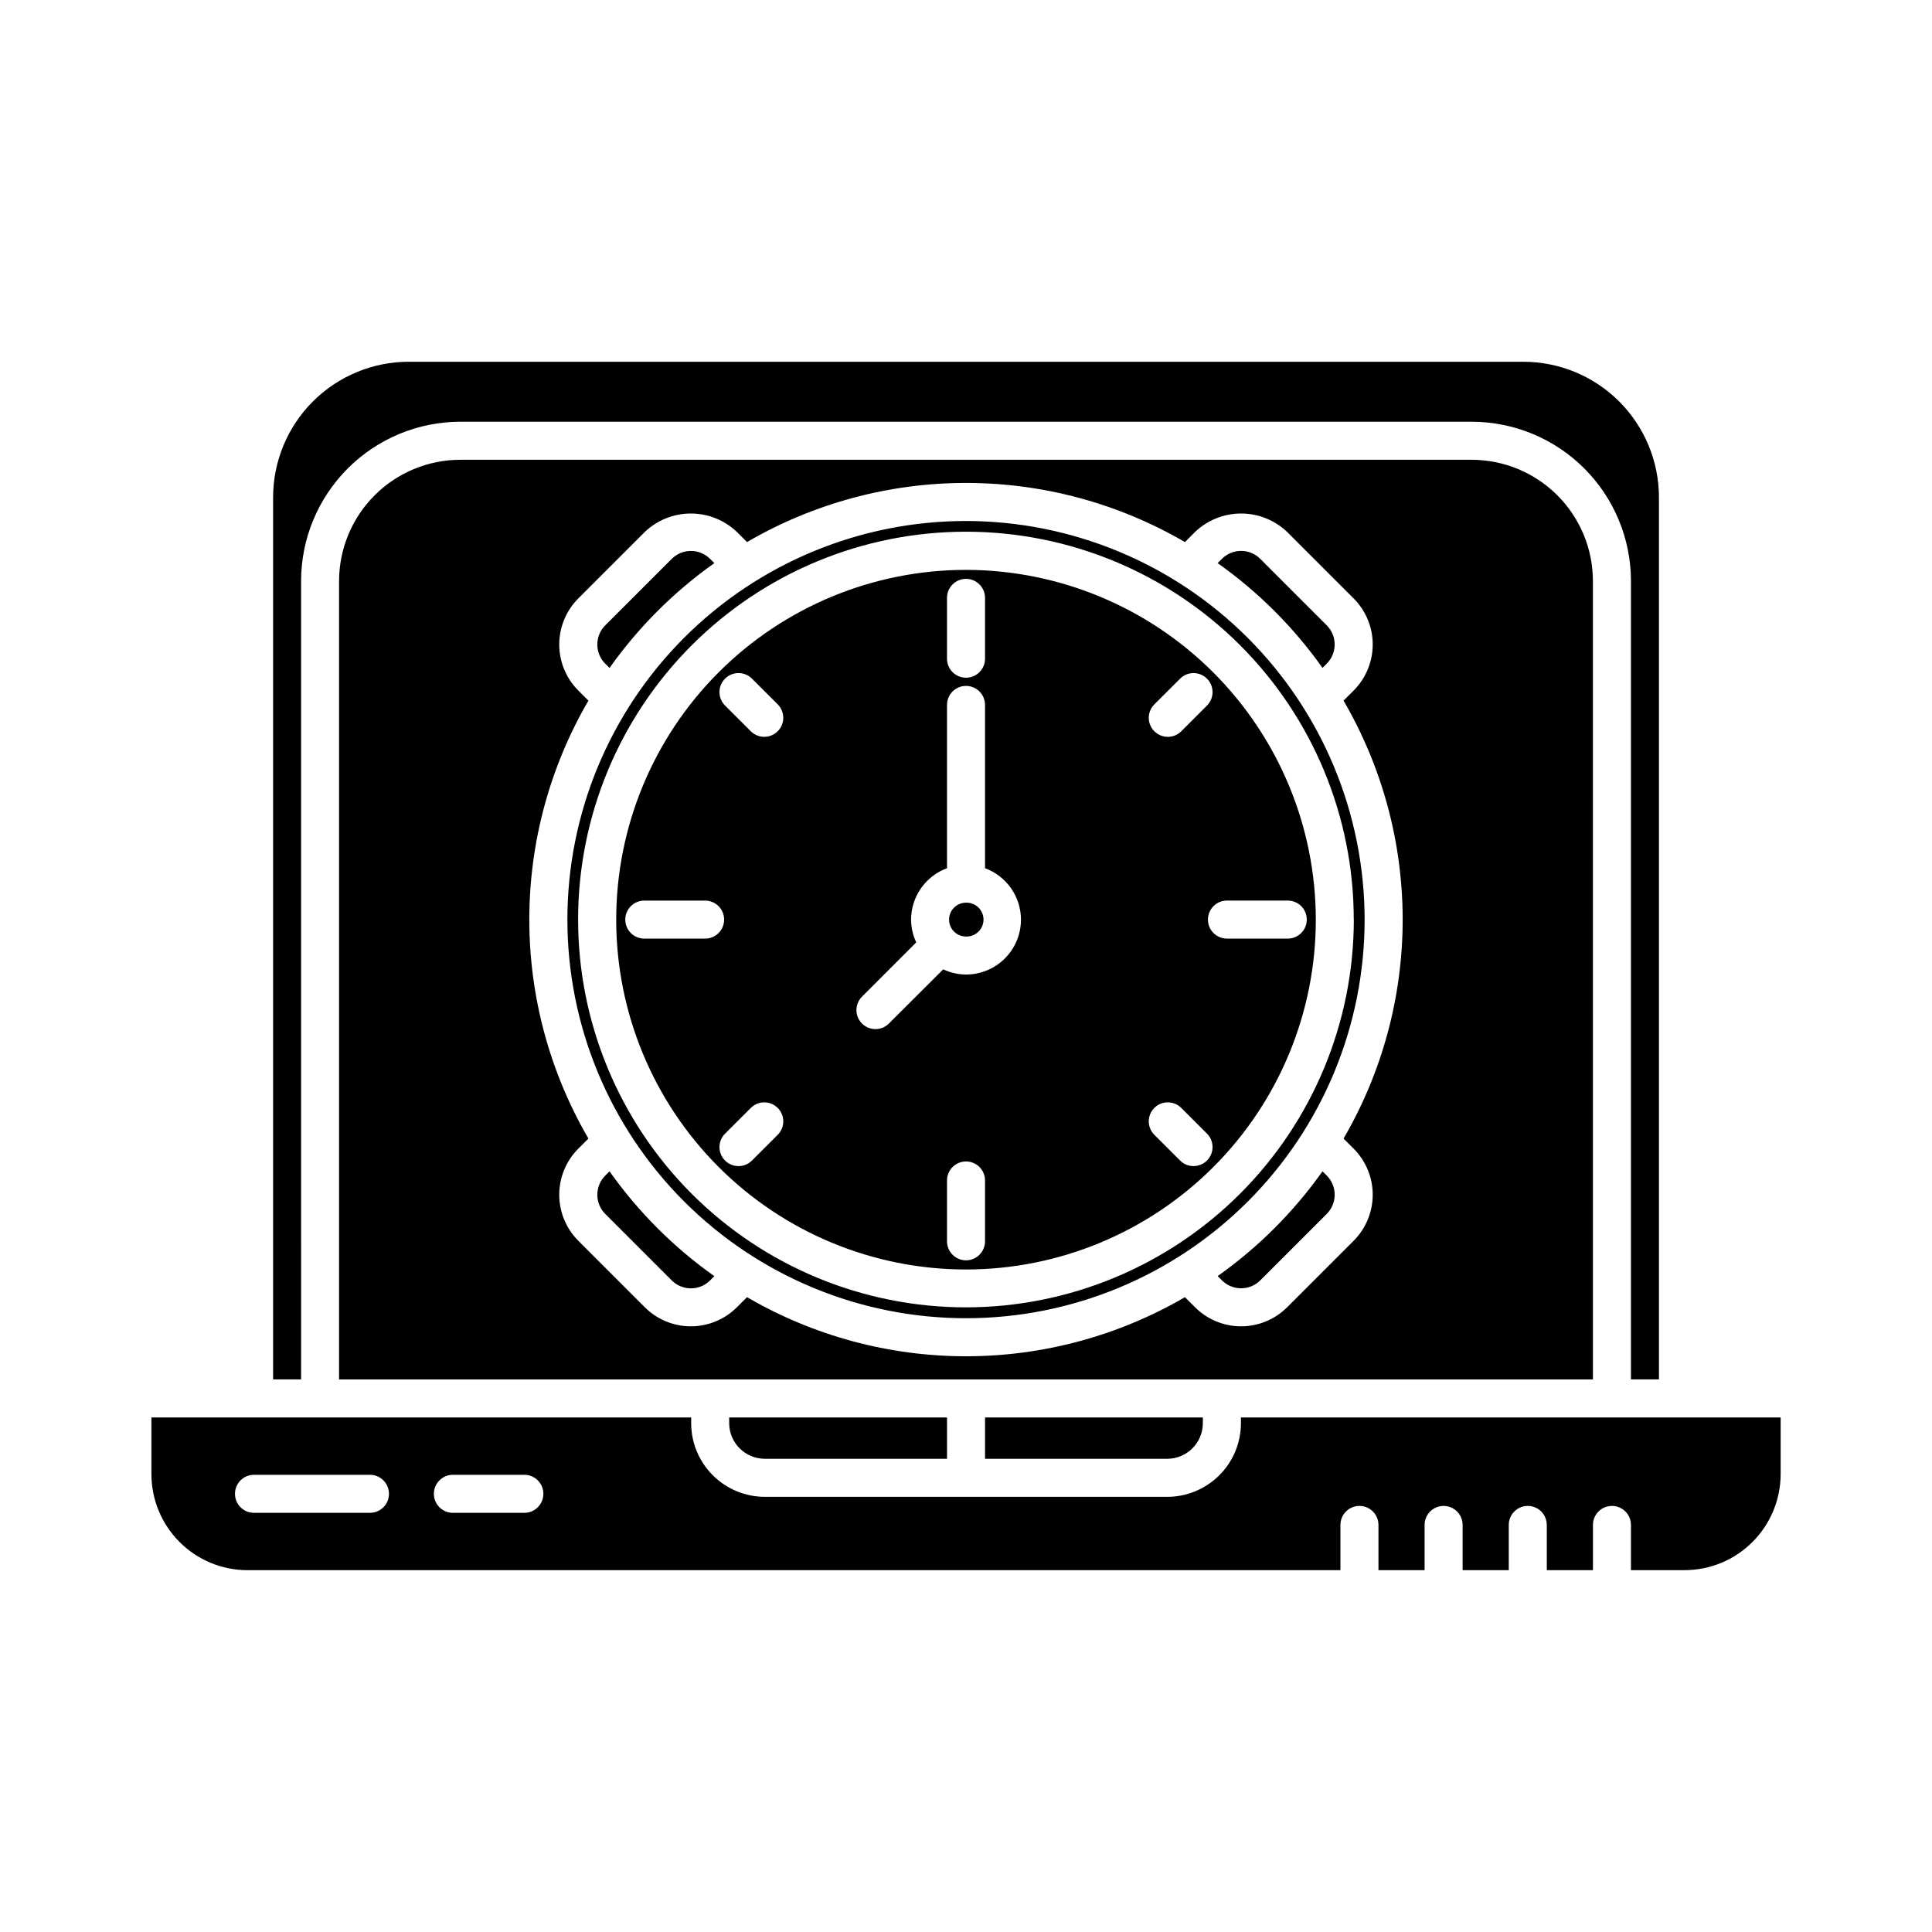
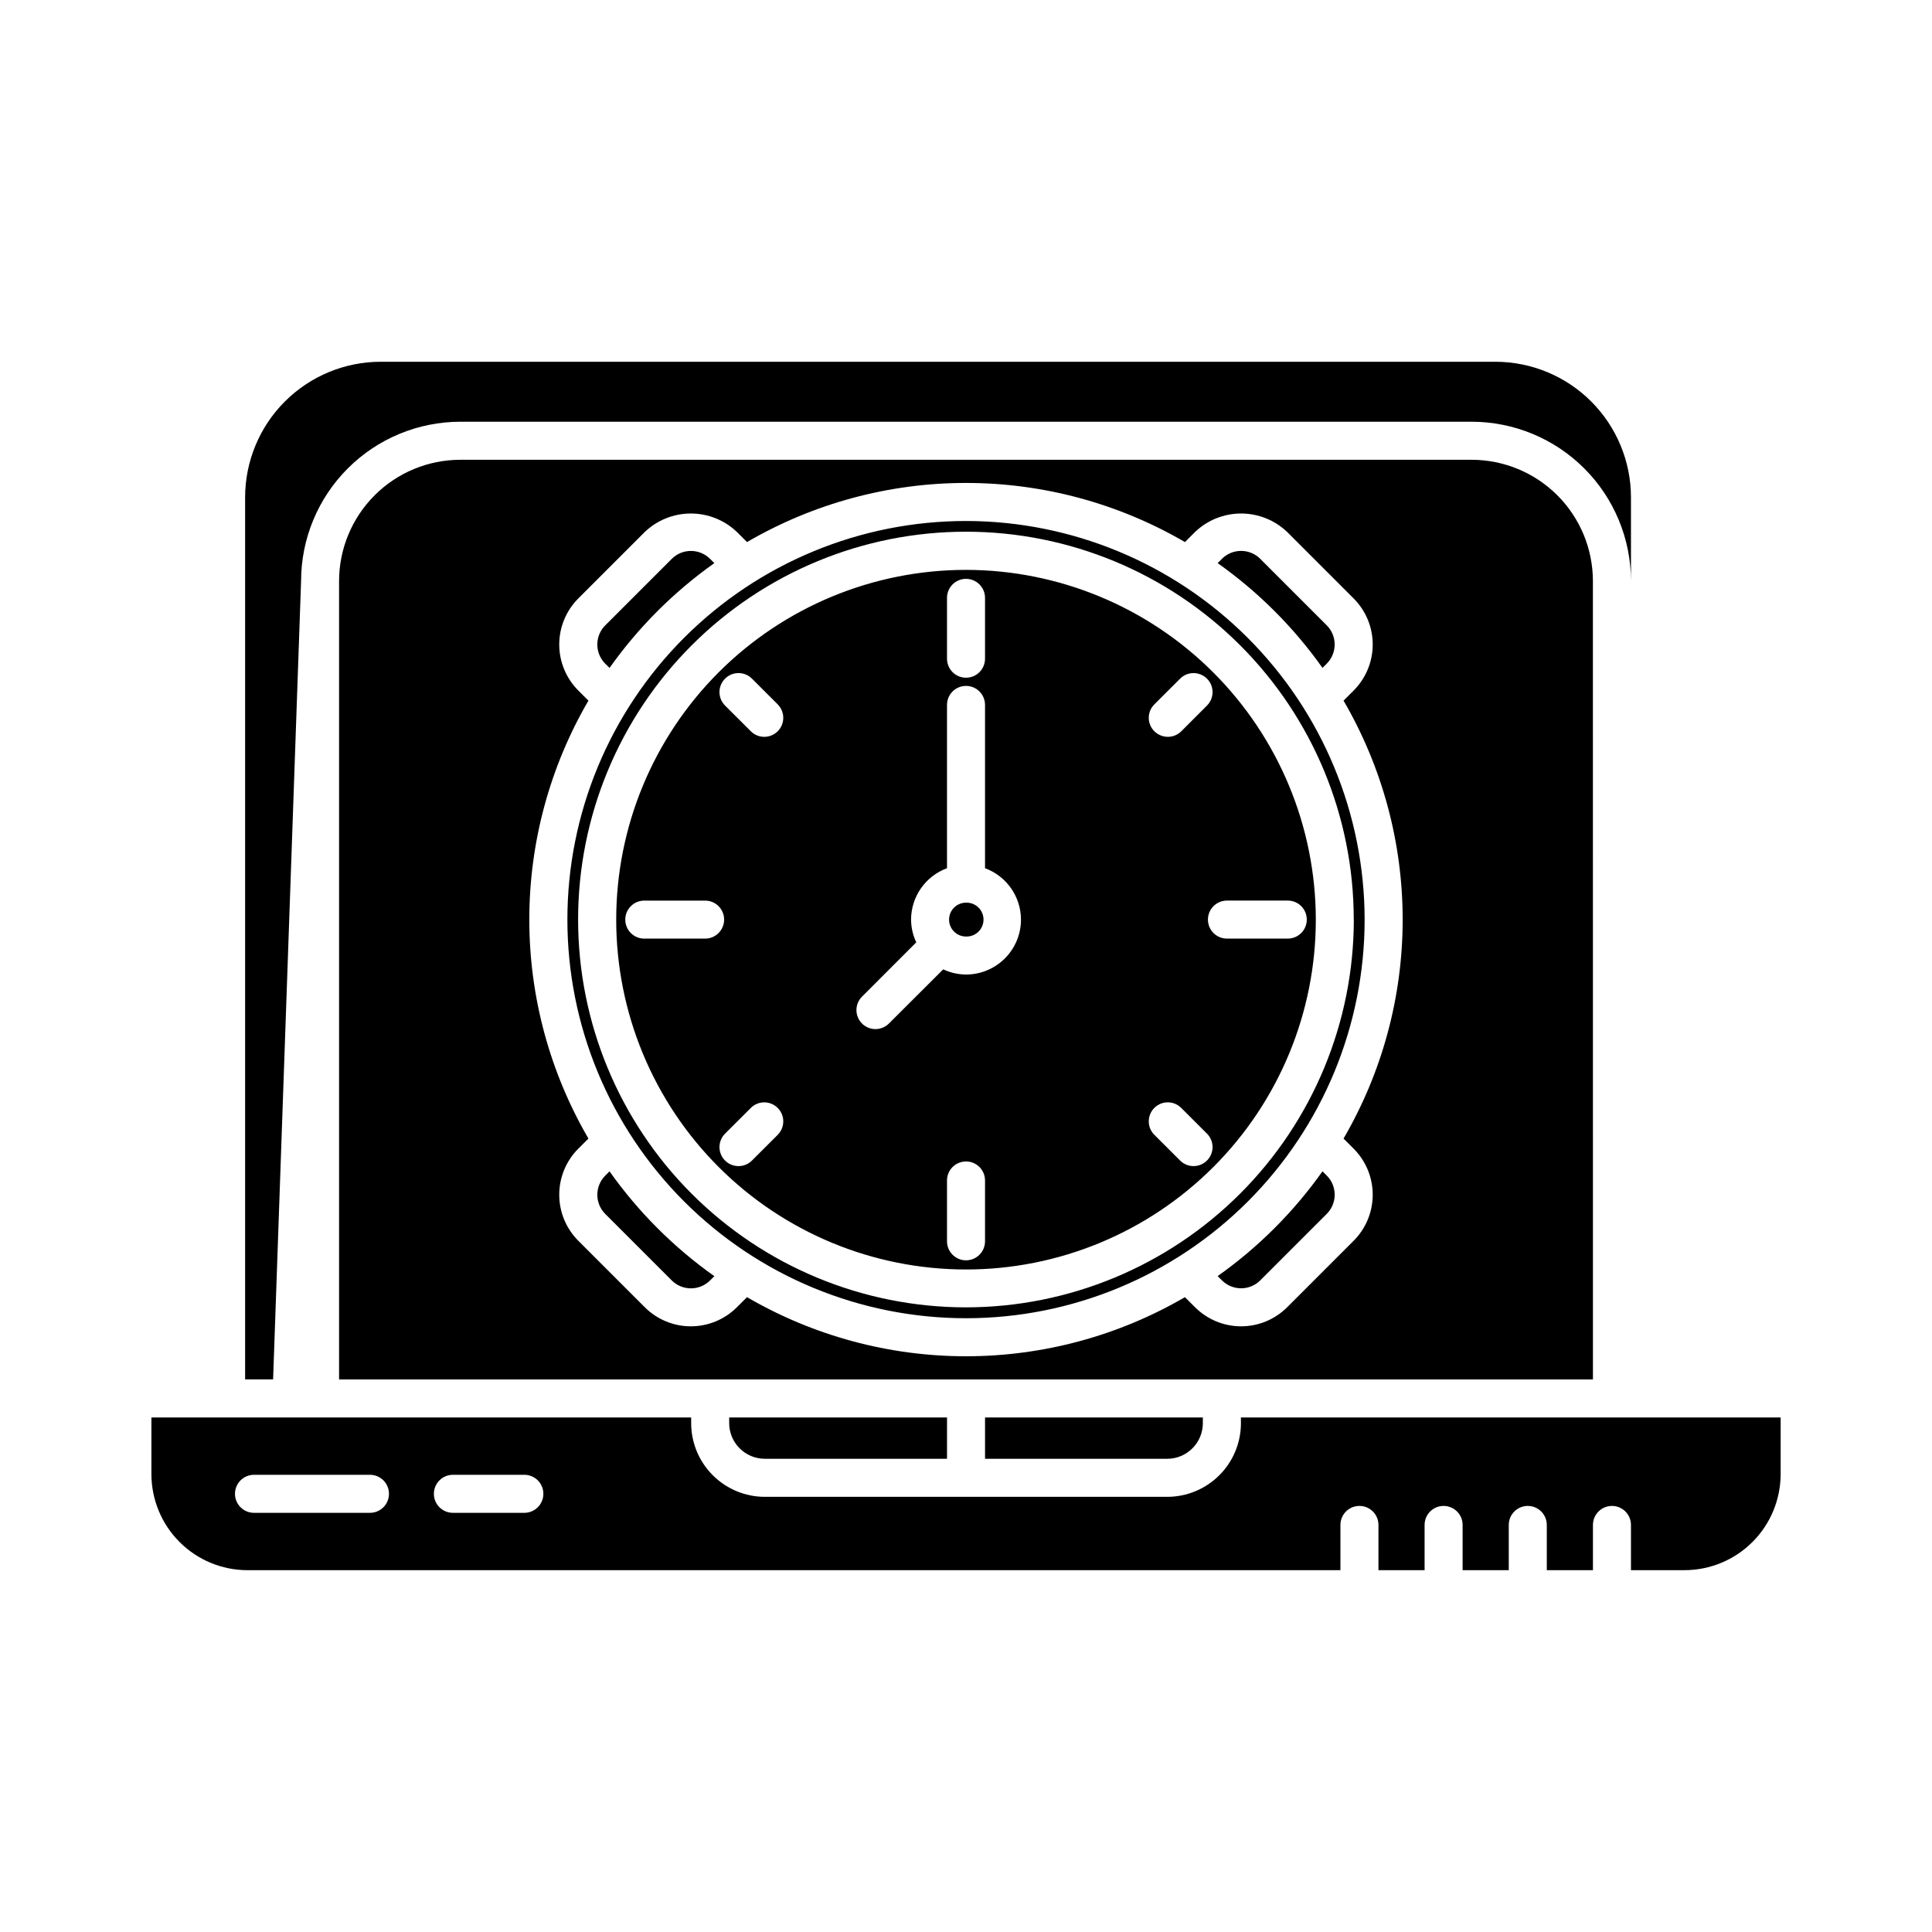
<svg xmlns="http://www.w3.org/2000/svg" fill="#000000" width="800px" height="800px" version="1.1" viewBox="144 144 512 512">
-   <path d="m495.61 455.54c2.793 2.805 2.793 7.34 0 10.145l-17.633 17.633c-2.805 2.793-7.34 2.793-10.145 0l-1.137-1.137h-0.004c10.762-7.621 20.156-17.008 27.781-27.766zm-190.08-1.125-1.137 1.137c-2.793 2.809-2.793 7.344 0 10.148l17.633 17.633c2.809 2.793 7.34 2.793 10.148 0l1.137-1.137c-10.762-7.625-20.156-17.016-27.781-27.781zm200.11-66.711c0 28.02-11.129 54.887-30.941 74.699-19.809 19.812-46.68 30.941-74.695 30.941-28.02 0-54.887-11.129-74.699-30.941s-30.941-46.68-30.941-74.699c0-28.016 11.129-54.887 30.941-74.695 19.812-19.812 46.68-30.941 74.699-30.941 28.008 0.031 54.859 11.168 74.664 30.973 19.805 19.805 30.941 46.656 30.973 74.664zm-2.883 0c0.008-27.258-10.816-53.406-30.09-72.684-19.273-19.277-45.418-30.109-72.68-30.113-27.262 0-53.406 10.828-72.68 30.105-19.277 19.273-30.105 45.418-30.102 72.68 0 27.262 10.832 53.402 30.109 72.676 19.281 19.273 45.426 30.098 72.688 30.094 27.246-0.023 53.371-10.859 72.637-30.125 19.27-19.262 30.109-45.383 30.141-72.633zm-102.75-4.488c-2.481 0.004-4.488 2.012-4.492 4.488 0 1.191 0.473 2.332 1.316 3.176 0.84 0.84 1.984 1.312 3.176 1.309 1.215 0.043 2.394-0.414 3.269-1.258 0.875-0.848 1.367-2.012 1.367-3.227 0-1.219-0.492-2.383-1.367-3.227-0.875-0.848-2.055-1.301-3.269-1.262zm166.14 126.35h-332.29v-211.6c0.012-8.516 3.402-16.68 9.426-22.703 6.019-6.023 14.188-9.41 22.703-9.418h268.03c8.516 0.012 16.68 3.398 22.703 9.418 6.019 6.023 9.41 14.188 9.418 22.703zm-66.094-63.832c10.262-17.621 15.668-37.645 15.668-58.031 0-20.391-5.406-40.414-15.668-58.031l2.684-2.68c3.231-3.238 5.047-7.625 5.047-12.195 0-4.574-1.816-8.961-5.047-12.195l-17.633-17.633c-3.289-3.137-7.656-4.883-12.199-4.883-4.539 0-8.91 1.746-12.195 4.883l-2.684 2.684h-0.004c-17.617-10.262-37.641-15.668-58.027-15.668s-40.41 5.406-58.027 15.668l-2.684-2.684h-0.004c-3.285-3.137-7.656-4.883-12.195-4.883-4.543 0-8.91 1.746-12.199 4.883l-17.633 17.633c-3.231 3.234-5.047 7.621-5.047 12.195 0 4.57 1.816 8.957 5.047 12.195l2.684 2.68h0.004c-10.262 17.617-15.668 37.641-15.668 58.031 0 20.387 5.406 40.41 15.668 58.031l-2.684 2.68h-0.004c-3.231 3.234-5.047 7.621-5.047 12.195s1.816 8.961 5.047 12.199l17.633 17.633c3.238 3.231 7.625 5.047 12.199 5.047s8.961-1.816 12.195-5.047l2.684-2.68h0.004c17.617 10.258 37.641 15.664 58.027 15.664s40.41-5.406 58.027-15.664l2.684 2.68h0.004c3.234 3.231 7.621 5.047 12.195 5.047 4.574 0 8.961-1.816 12.199-5.047l17.633-17.633c3.231-3.238 5.047-7.625 5.047-12.199s-1.816-8.961-5.047-12.195zm-7.348-58.031c0.004 24.59-9.758 48.172-27.141 65.559-17.383 17.391-40.961 27.16-65.547 27.164-24.586 0.004-48.168-9.762-65.555-27.145-17.387-17.383-27.156-40.965-27.16-65.551 0-24.586 9.766-48.168 27.148-65.555 17.387-17.383 40.965-27.152 65.555-27.152 24.574 0.023 48.137 9.793 65.516 27.168 17.379 17.379 27.156 40.938 27.184 65.512zm-42.773-49.914v0.004c1.969 1.965 5.156 1.965 7.125 0l6.805-6.812c1.969-1.969 1.969-5.156 0.004-7.125-1.969-1.969-5.16-1.973-7.125-0.004l-6.828 6.816c-1.969 1.969-1.969 5.156 0 7.125zm-54.965-19.227c0 2.781 2.254 5.039 5.039 5.039 2.781 0 5.035-2.258 5.035-5.039v-16.121c0-2.785-2.254-5.039-5.035-5.039-2.785 0-5.039 2.254-5.039 5.039zm-59.066 69.141c0-1.336-0.531-2.617-1.477-3.562-0.945-0.945-2.227-1.473-3.562-1.473h-16.121c-2.781 0-5.039 2.254-5.039 5.035 0 2.785 2.258 5.039 5.039 5.039h16.121c1.336 0 2.617-0.531 3.562-1.477 0.945-0.945 1.477-2.227 1.477-3.562zm14.199 49.906-0.004 0.004c-1.965-1.969-5.156-1.969-7.121 0l-6.828 6.816c-1.969 1.965-1.969 5.156-0.004 7.125 1.969 1.969 5.16 1.969 7.129 0.004l6.828-6.816h-0.004c0.949-0.945 1.48-2.231 1.48-3.566s-0.531-2.617-1.48-3.562zm0-106.95-6.828-6.816v0.004c-1.973-1.969-5.164-1.965-7.129 0.004-1.969 1.969-1.965 5.16 0.004 7.129l6.828 6.816c1.969 1.969 5.156 1.965 7.125-0.004s1.965-5.156-0.004-7.125zm54.941 126.18c0-2.785-2.254-5.039-5.035-5.039-2.785 0-5.039 2.254-5.039 5.039v16.121c0 2.781 2.254 5.039 5.039 5.039 2.781 0 5.035-2.258 5.035-5.039zm9.527-69.137v-0.004c-0.008-2.969-0.926-5.863-2.629-8.297s-4.109-4.289-6.898-5.316v-43.277c0-2.781-2.254-5.035-5.035-5.035-2.785 0-5.039 2.254-5.039 5.035v43.277c-2.785 1.027-5.191 2.879-6.894 5.312-1.703 2.43-2.621 5.324-2.633 8.293 0.016 2.09 0.484 4.152 1.379 6.043l-14.316 14.324c-0.973 0.941-1.527 2.231-1.539 3.582s0.52 2.648 1.477 3.606c0.953 0.957 2.254 1.488 3.606 1.477 1.352-0.012 2.641-0.566 3.582-1.539l14.332-14.297c1.891 0.891 3.953 1.359 6.047 1.375 3.859-0.004 7.562-1.539 10.293-4.269 2.731-2.731 4.266-6.43 4.269-10.293zm49.293 56.723-6.824-6.816c-1.969-1.969-5.16-1.969-7.129 0-1.965 1.969-1.965 5.16 0.004 7.129l6.828 6.816c1.965 1.965 5.156 1.965 7.125-0.004 1.965-1.969 1.965-5.16-0.004-7.125zm26.449-56.723v-0.004c0-1.336-0.527-2.617-1.473-3.562-0.945-0.945-2.227-1.473-3.562-1.473h-16.125c-2.781 0-5.035 2.254-5.035 5.035 0 2.785 2.254 5.039 5.035 5.039h16.125c1.336 0 2.617-0.531 3.562-1.477 0.945-0.945 1.473-2.227 1.473-3.562zm-143.62 142.89h48.281v-10.953h-57.73v1.512c0.008 5.215 4.234 9.438 9.449 9.441zm-122.9-232.63c0.012-11.188 4.465-21.914 12.375-29.824 7.914-7.914 18.641-12.363 29.828-12.375h268.03c11.188 0.016 21.914 4.465 29.824 12.375 7.91 7.91 12.363 18.637 12.375 29.824v211.6h7.418v-233.77c-0.012-9.523-3.797-18.652-10.535-25.391-6.734-6.734-15.863-10.52-25.387-10.531h-295.42c-9.523 0.012-18.652 3.797-25.387 10.531-6.738 6.738-10.523 15.867-10.535 25.391v233.77h7.418zm249.06 221.68h143.04v15.004c-0.008 6.75-2.691 13.219-7.461 17.992-4.769 4.773-11.234 7.461-17.984 7.473h-14.223v-11.988c0-2.781-2.254-5.035-5.035-5.035-2.785 0-5.039 2.254-5.039 5.035v11.996h-12.234v-11.996c0-2.781-2.254-5.035-5.035-5.035-2.785 0-5.039 2.254-5.039 5.035v11.996h-12.234v-11.996c0-2.781-2.254-5.035-5.039-5.035-2.781 0-5.035 2.254-5.035 5.035v11.996h-12.227v-11.996c0-2.781-2.258-5.035-5.039-5.035-2.785 0-5.039 2.254-5.039 5.035v11.996h-289.66c-6.75-0.012-13.219-2.699-17.988-7.477-4.769-4.773-7.449-11.246-7.453-17.996v-15.004h143.04v1.512c0.004 5.18 2.066 10.141 5.727 13.801 3.66 3.66 8.625 5.719 13.801 5.723h106.64c5.176-0.004 10.141-2.062 13.801-5.723 3.664-3.66 5.723-8.621 5.727-13.801zm-225.77 20.234c0-1.336-0.527-2.617-1.473-3.562-0.945-0.945-2.227-1.477-3.562-1.477h-30.734c-2.781 0-5.039 2.258-5.039 5.039s2.258 5.039 5.039 5.039h30.734c1.336 0 2.617-0.531 3.562-1.477 0.945-0.945 1.473-2.227 1.473-3.562zm40.914 0h0.004c0-1.336-0.531-2.617-1.477-3.562-0.945-0.945-2.227-1.477-3.562-1.477h-18.938c-2.785 0-5.039 2.258-5.039 5.039s2.254 5.039 5.039 5.039h18.938c1.336 0 2.617-0.531 3.562-1.477 0.945-0.945 1.477-2.227 1.477-3.562zm17.543-218.87c7.621-10.758 17.012-20.148 27.773-27.77l-1.137-1.133h-0.004c-2.805-2.797-7.344-2.797-10.145 0l-17.633 17.633h-0.004c-2.789 2.805-2.789 7.336 0 10.141zm188.93 0 1.137-1.137h0.004c2.789-2.805 2.789-7.336 0-10.141l-17.633-17.633v-0.004c-2.805-2.797-7.344-2.797-10.148 0l-1.137 1.133-0.004 0.004c10.77 7.621 20.168 17.016 27.793 27.777zm-41.152 209.59c5.219-0.004 9.445-4.231 9.453-9.445v-1.512h-57.723v10.953z" />
+   <path d="m495.61 455.54c2.793 2.805 2.793 7.34 0 10.145l-17.633 17.633c-2.805 2.793-7.34 2.793-10.145 0l-1.137-1.137h-0.004c10.762-7.621 20.156-17.008 27.781-27.766zm-190.08-1.125-1.137 1.137c-2.793 2.809-2.793 7.344 0 10.148l17.633 17.633c2.809 2.793 7.34 2.793 10.148 0l1.137-1.137c-10.762-7.625-20.156-17.016-27.781-27.781zm200.11-66.711c0 28.02-11.129 54.887-30.941 74.699-19.809 19.812-46.68 30.941-74.695 30.941-28.02 0-54.887-11.129-74.699-30.941s-30.941-46.68-30.941-74.699c0-28.016 11.129-54.887 30.941-74.695 19.812-19.812 46.68-30.941 74.699-30.941 28.008 0.031 54.859 11.168 74.664 30.973 19.805 19.805 30.941 46.656 30.973 74.664zm-2.883 0c0.008-27.258-10.816-53.406-30.09-72.684-19.273-19.277-45.418-30.109-72.68-30.113-27.262 0-53.406 10.828-72.68 30.105-19.277 19.273-30.105 45.418-30.102 72.68 0 27.262 10.832 53.402 30.109 72.676 19.281 19.273 45.426 30.098 72.688 30.094 27.246-0.023 53.371-10.859 72.637-30.125 19.27-19.262 30.109-45.383 30.141-72.633zm-102.75-4.488c-2.481 0.004-4.488 2.012-4.492 4.488 0 1.191 0.473 2.332 1.316 3.176 0.84 0.84 1.984 1.312 3.176 1.309 1.215 0.043 2.394-0.414 3.269-1.258 0.875-0.848 1.367-2.012 1.367-3.227 0-1.219-0.492-2.383-1.367-3.227-0.875-0.848-2.055-1.301-3.269-1.262zm166.14 126.35h-332.29v-211.6c0.012-8.516 3.402-16.68 9.426-22.703 6.019-6.023 14.188-9.41 22.703-9.418h268.03c8.516 0.012 16.68 3.398 22.703 9.418 6.019 6.023 9.41 14.188 9.418 22.703zm-66.094-63.832c10.262-17.621 15.668-37.645 15.668-58.031 0-20.391-5.406-40.414-15.668-58.031l2.684-2.68c3.231-3.238 5.047-7.625 5.047-12.195 0-4.574-1.816-8.961-5.047-12.195l-17.633-17.633c-3.289-3.137-7.656-4.883-12.199-4.883-4.539 0-8.91 1.746-12.195 4.883l-2.684 2.684h-0.004c-17.617-10.262-37.641-15.668-58.027-15.668s-40.41 5.406-58.027 15.668l-2.684-2.684h-0.004c-3.285-3.137-7.656-4.883-12.195-4.883-4.543 0-8.91 1.746-12.199 4.883l-17.633 17.633c-3.231 3.234-5.047 7.621-5.047 12.195 0 4.57 1.816 8.957 5.047 12.195l2.684 2.68h0.004c-10.262 17.617-15.668 37.641-15.668 58.031 0 20.387 5.406 40.41 15.668 58.031l-2.684 2.68h-0.004c-3.231 3.234-5.047 7.621-5.047 12.195s1.816 8.961 5.047 12.199l17.633 17.633c3.238 3.231 7.625 5.047 12.199 5.047s8.961-1.816 12.195-5.047l2.684-2.68h0.004c17.617 10.258 37.641 15.664 58.027 15.664s40.41-5.406 58.027-15.664l2.684 2.68h0.004c3.234 3.231 7.621 5.047 12.195 5.047 4.574 0 8.961-1.816 12.199-5.047l17.633-17.633c3.231-3.238 5.047-7.625 5.047-12.199s-1.816-8.961-5.047-12.195zm-7.348-58.031c0.004 24.59-9.758 48.172-27.141 65.559-17.383 17.391-40.961 27.16-65.547 27.164-24.586 0.004-48.168-9.762-65.555-27.145-17.387-17.383-27.156-40.965-27.16-65.551 0-24.586 9.766-48.168 27.148-65.555 17.387-17.383 40.965-27.152 65.555-27.152 24.574 0.023 48.137 9.793 65.516 27.168 17.379 17.379 27.156 40.938 27.184 65.512zm-42.773-49.914v0.004c1.969 1.965 5.156 1.965 7.125 0l6.805-6.812c1.969-1.969 1.969-5.156 0.004-7.125-1.969-1.969-5.16-1.973-7.125-0.004l-6.828 6.816c-1.969 1.969-1.969 5.156 0 7.125zm-54.965-19.227c0 2.781 2.254 5.039 5.039 5.039 2.781 0 5.035-2.258 5.035-5.039v-16.121c0-2.785-2.254-5.039-5.035-5.039-2.785 0-5.039 2.254-5.039 5.039zm-59.066 69.141c0-1.336-0.531-2.617-1.477-3.562-0.945-0.945-2.227-1.473-3.562-1.473h-16.121c-2.781 0-5.039 2.254-5.039 5.035 0 2.785 2.258 5.039 5.039 5.039h16.121c1.336 0 2.617-0.531 3.562-1.477 0.945-0.945 1.477-2.227 1.477-3.562zm14.199 49.906-0.004 0.004c-1.965-1.969-5.156-1.969-7.121 0l-6.828 6.816c-1.969 1.965-1.969 5.156-0.004 7.125 1.969 1.969 5.16 1.969 7.129 0.004l6.828-6.816h-0.004c0.949-0.945 1.48-2.231 1.48-3.566s-0.531-2.617-1.48-3.562zm0-106.95-6.828-6.816v0.004c-1.973-1.969-5.164-1.965-7.129 0.004-1.969 1.969-1.965 5.16 0.004 7.129l6.828 6.816c1.969 1.969 5.156 1.965 7.125-0.004s1.965-5.156-0.004-7.125zm54.941 126.18c0-2.785-2.254-5.039-5.035-5.039-2.785 0-5.039 2.254-5.039 5.039v16.121c0 2.781 2.254 5.039 5.039 5.039 2.781 0 5.035-2.258 5.035-5.039zm9.527-69.137v-0.004c-0.008-2.969-0.926-5.863-2.629-8.297s-4.109-4.289-6.898-5.316v-43.277c0-2.781-2.254-5.035-5.035-5.035-2.785 0-5.039 2.254-5.039 5.035v43.277c-2.785 1.027-5.191 2.879-6.894 5.312-1.703 2.43-2.621 5.324-2.633 8.293 0.016 2.09 0.484 4.152 1.379 6.043l-14.316 14.324c-0.973 0.941-1.527 2.231-1.539 3.582s0.52 2.648 1.477 3.606c0.953 0.957 2.254 1.488 3.606 1.477 1.352-0.012 2.641-0.566 3.582-1.539l14.332-14.297c1.891 0.891 3.953 1.359 6.047 1.375 3.859-0.004 7.562-1.539 10.293-4.269 2.731-2.731 4.266-6.43 4.269-10.293zm49.293 56.723-6.824-6.816c-1.969-1.969-5.16-1.969-7.129 0-1.965 1.969-1.965 5.16 0.004 7.129l6.828 6.816c1.965 1.965 5.156 1.965 7.125-0.004 1.965-1.969 1.965-5.16-0.004-7.125zm26.449-56.723v-0.004c0-1.336-0.527-2.617-1.473-3.562-0.945-0.945-2.227-1.473-3.562-1.473h-16.125c-2.781 0-5.035 2.254-5.035 5.035 0 2.785 2.254 5.039 5.035 5.039h16.125c1.336 0 2.617-0.531 3.562-1.477 0.945-0.945 1.473-2.227 1.473-3.562zm-143.62 142.89h48.281v-10.953h-57.73v1.512c0.008 5.215 4.234 9.438 9.449 9.441zm-122.9-232.63c0.012-11.188 4.465-21.914 12.375-29.824 7.914-7.914 18.641-12.363 29.828-12.375h268.03c11.188 0.016 21.914 4.465 29.824 12.375 7.91 7.91 12.363 18.637 12.375 29.824v211.6v-233.77c-0.012-9.523-3.797-18.652-10.535-25.391-6.734-6.734-15.863-10.52-25.387-10.531h-295.42c-9.523 0.012-18.652 3.797-25.387 10.531-6.738 6.738-10.523 15.867-10.535 25.391v233.77h7.418zm249.06 221.68h143.04v15.004c-0.008 6.75-2.691 13.219-7.461 17.992-4.769 4.773-11.234 7.461-17.984 7.473h-14.223v-11.988c0-2.781-2.254-5.035-5.035-5.035-2.785 0-5.039 2.254-5.039 5.035v11.996h-12.234v-11.996c0-2.781-2.254-5.035-5.035-5.035-2.785 0-5.039 2.254-5.039 5.035v11.996h-12.234v-11.996c0-2.781-2.254-5.035-5.039-5.035-2.781 0-5.035 2.254-5.035 5.035v11.996h-12.227v-11.996c0-2.781-2.258-5.035-5.039-5.035-2.785 0-5.039 2.254-5.039 5.035v11.996h-289.66c-6.75-0.012-13.219-2.699-17.988-7.477-4.769-4.773-7.449-11.246-7.453-17.996v-15.004h143.04v1.512c0.004 5.18 2.066 10.141 5.727 13.801 3.66 3.66 8.625 5.719 13.801 5.723h106.64c5.176-0.004 10.141-2.062 13.801-5.723 3.664-3.66 5.723-8.621 5.727-13.801zm-225.77 20.234c0-1.336-0.527-2.617-1.473-3.562-0.945-0.945-2.227-1.477-3.562-1.477h-30.734c-2.781 0-5.039 2.258-5.039 5.039s2.258 5.039 5.039 5.039h30.734c1.336 0 2.617-0.531 3.562-1.477 0.945-0.945 1.473-2.227 1.473-3.562zm40.914 0h0.004c0-1.336-0.531-2.617-1.477-3.562-0.945-0.945-2.227-1.477-3.562-1.477h-18.938c-2.785 0-5.039 2.258-5.039 5.039s2.254 5.039 5.039 5.039h18.938c1.336 0 2.617-0.531 3.562-1.477 0.945-0.945 1.477-2.227 1.477-3.562zm17.543-218.87c7.621-10.758 17.012-20.148 27.773-27.77l-1.137-1.133h-0.004c-2.805-2.797-7.344-2.797-10.145 0l-17.633 17.633h-0.004c-2.789 2.805-2.789 7.336 0 10.141zm188.93 0 1.137-1.137h0.004c2.789-2.805 2.789-7.336 0-10.141l-17.633-17.633v-0.004c-2.805-2.797-7.344-2.797-10.148 0l-1.137 1.133-0.004 0.004c10.77 7.621 20.168 17.016 27.793 27.777zm-41.152 209.59c5.219-0.004 9.445-4.231 9.453-9.445v-1.512h-57.723v10.953z" />
</svg>